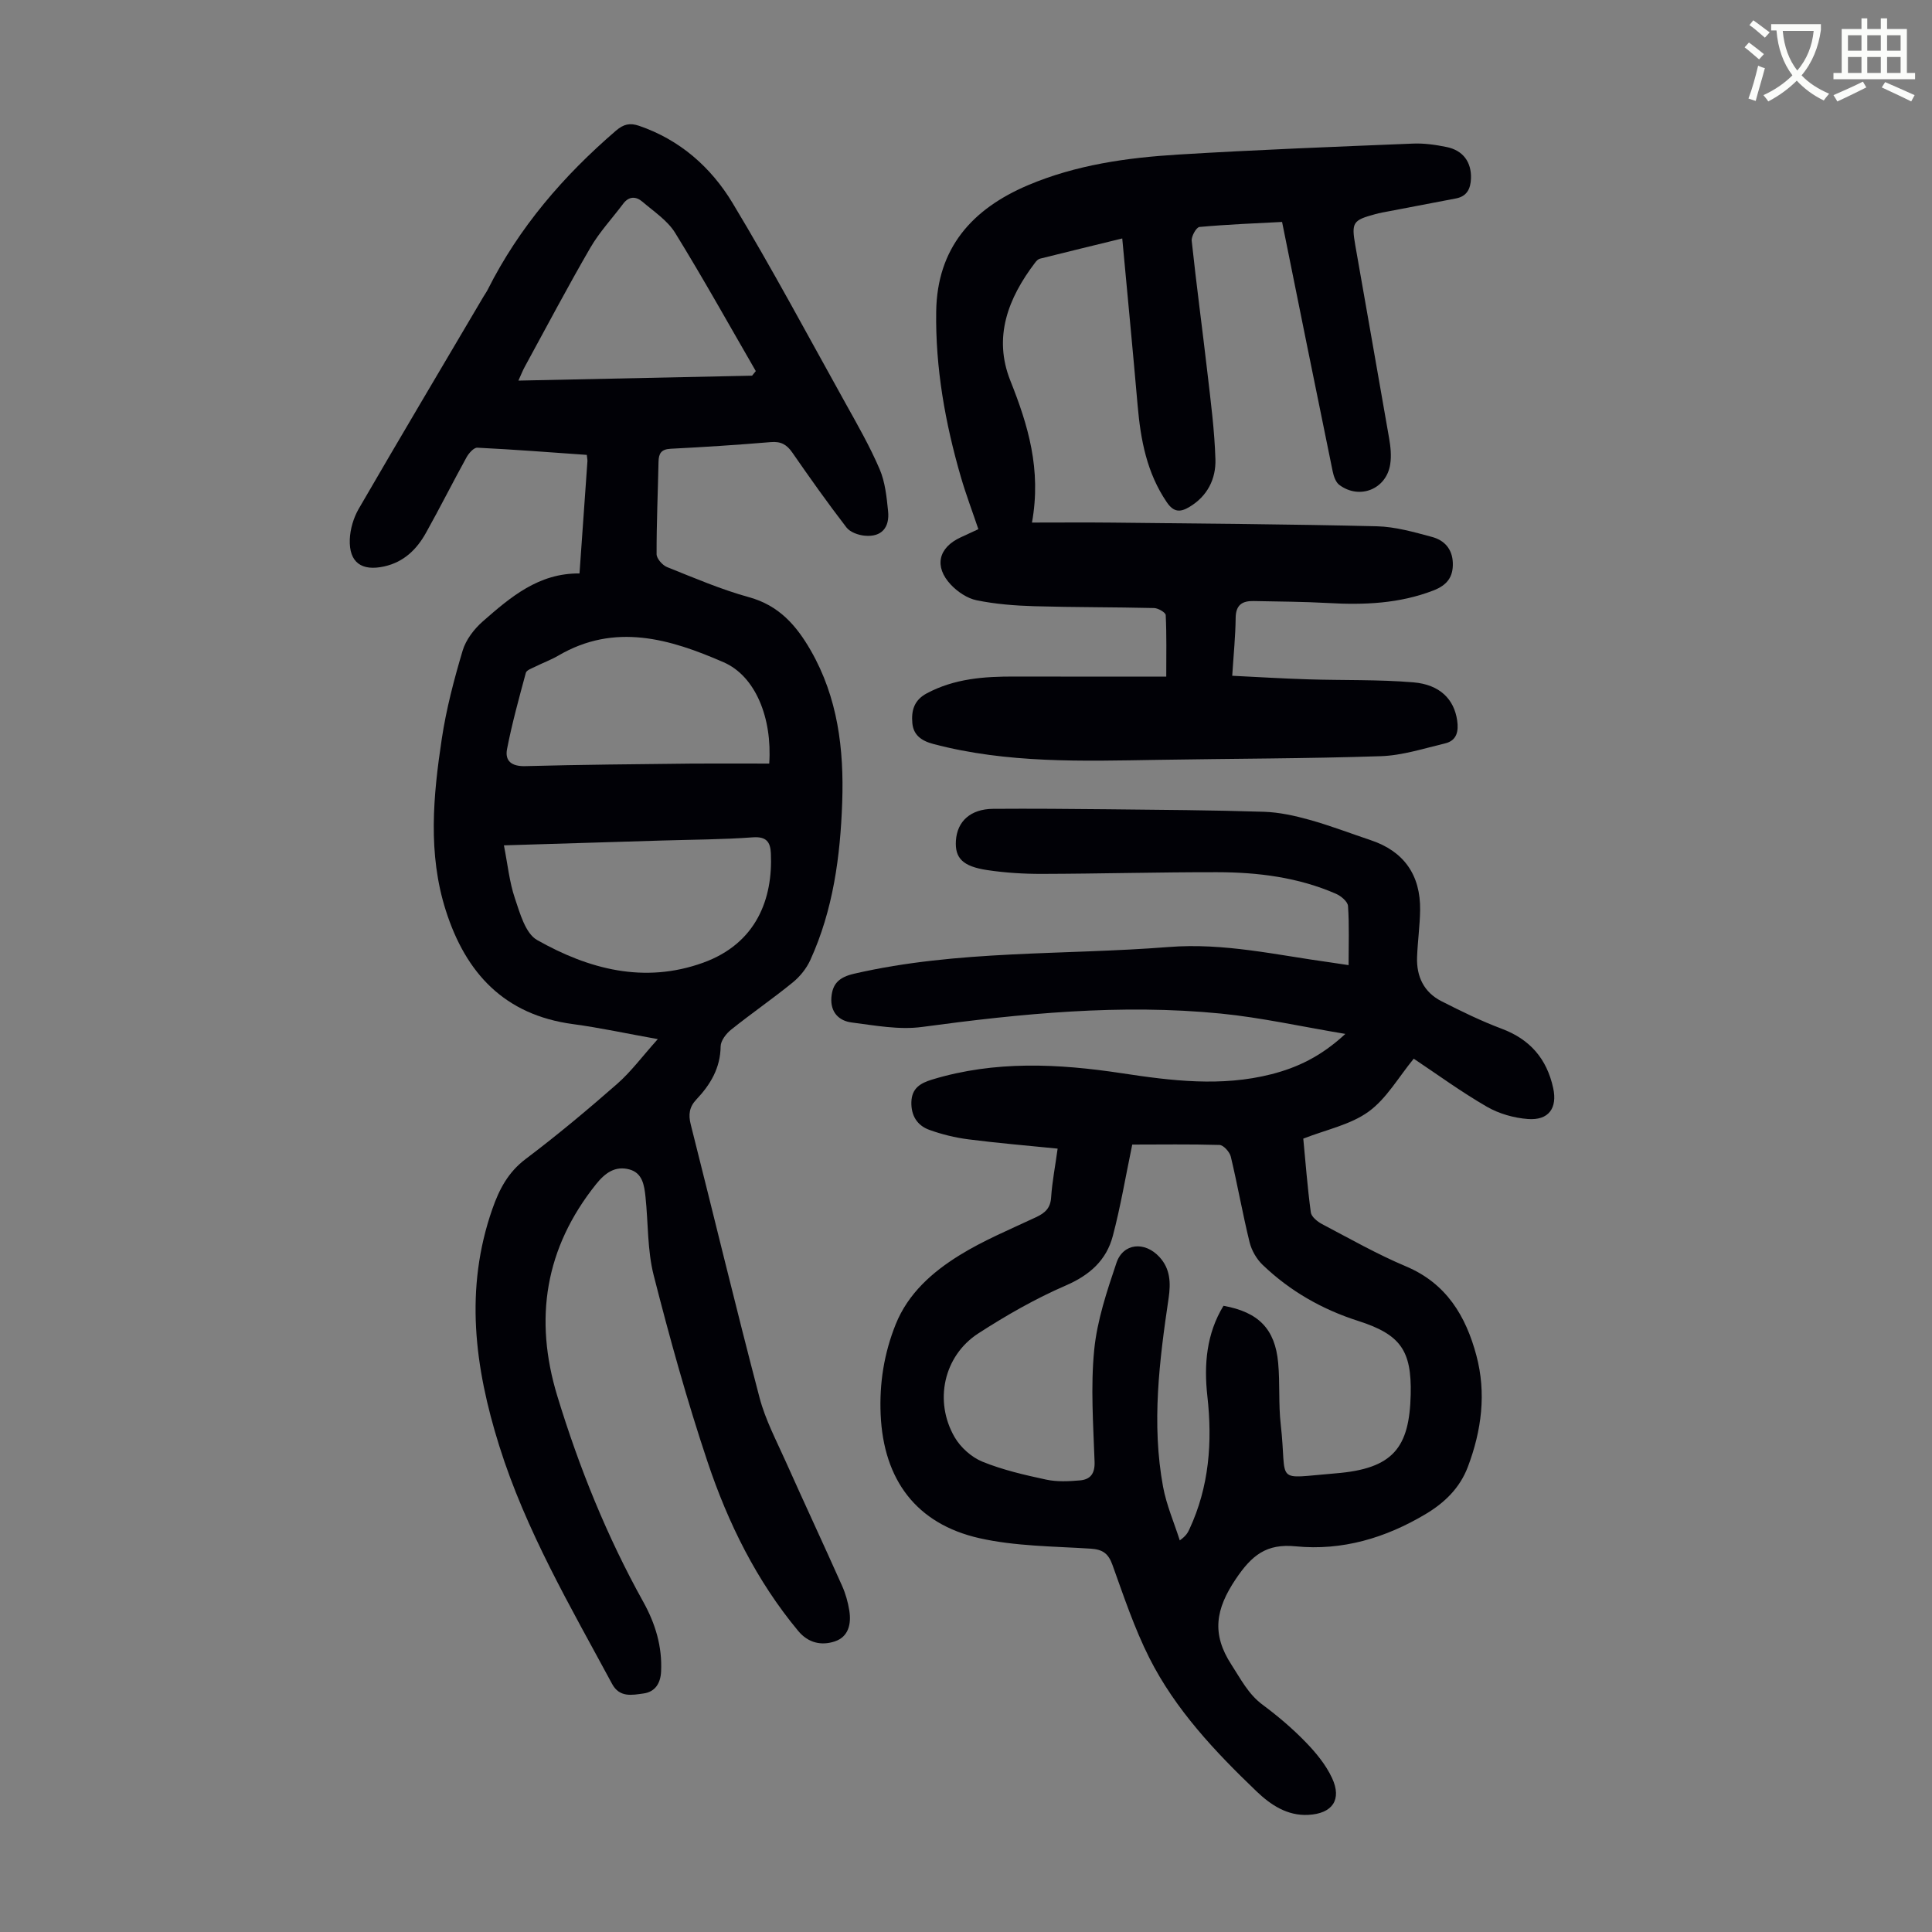
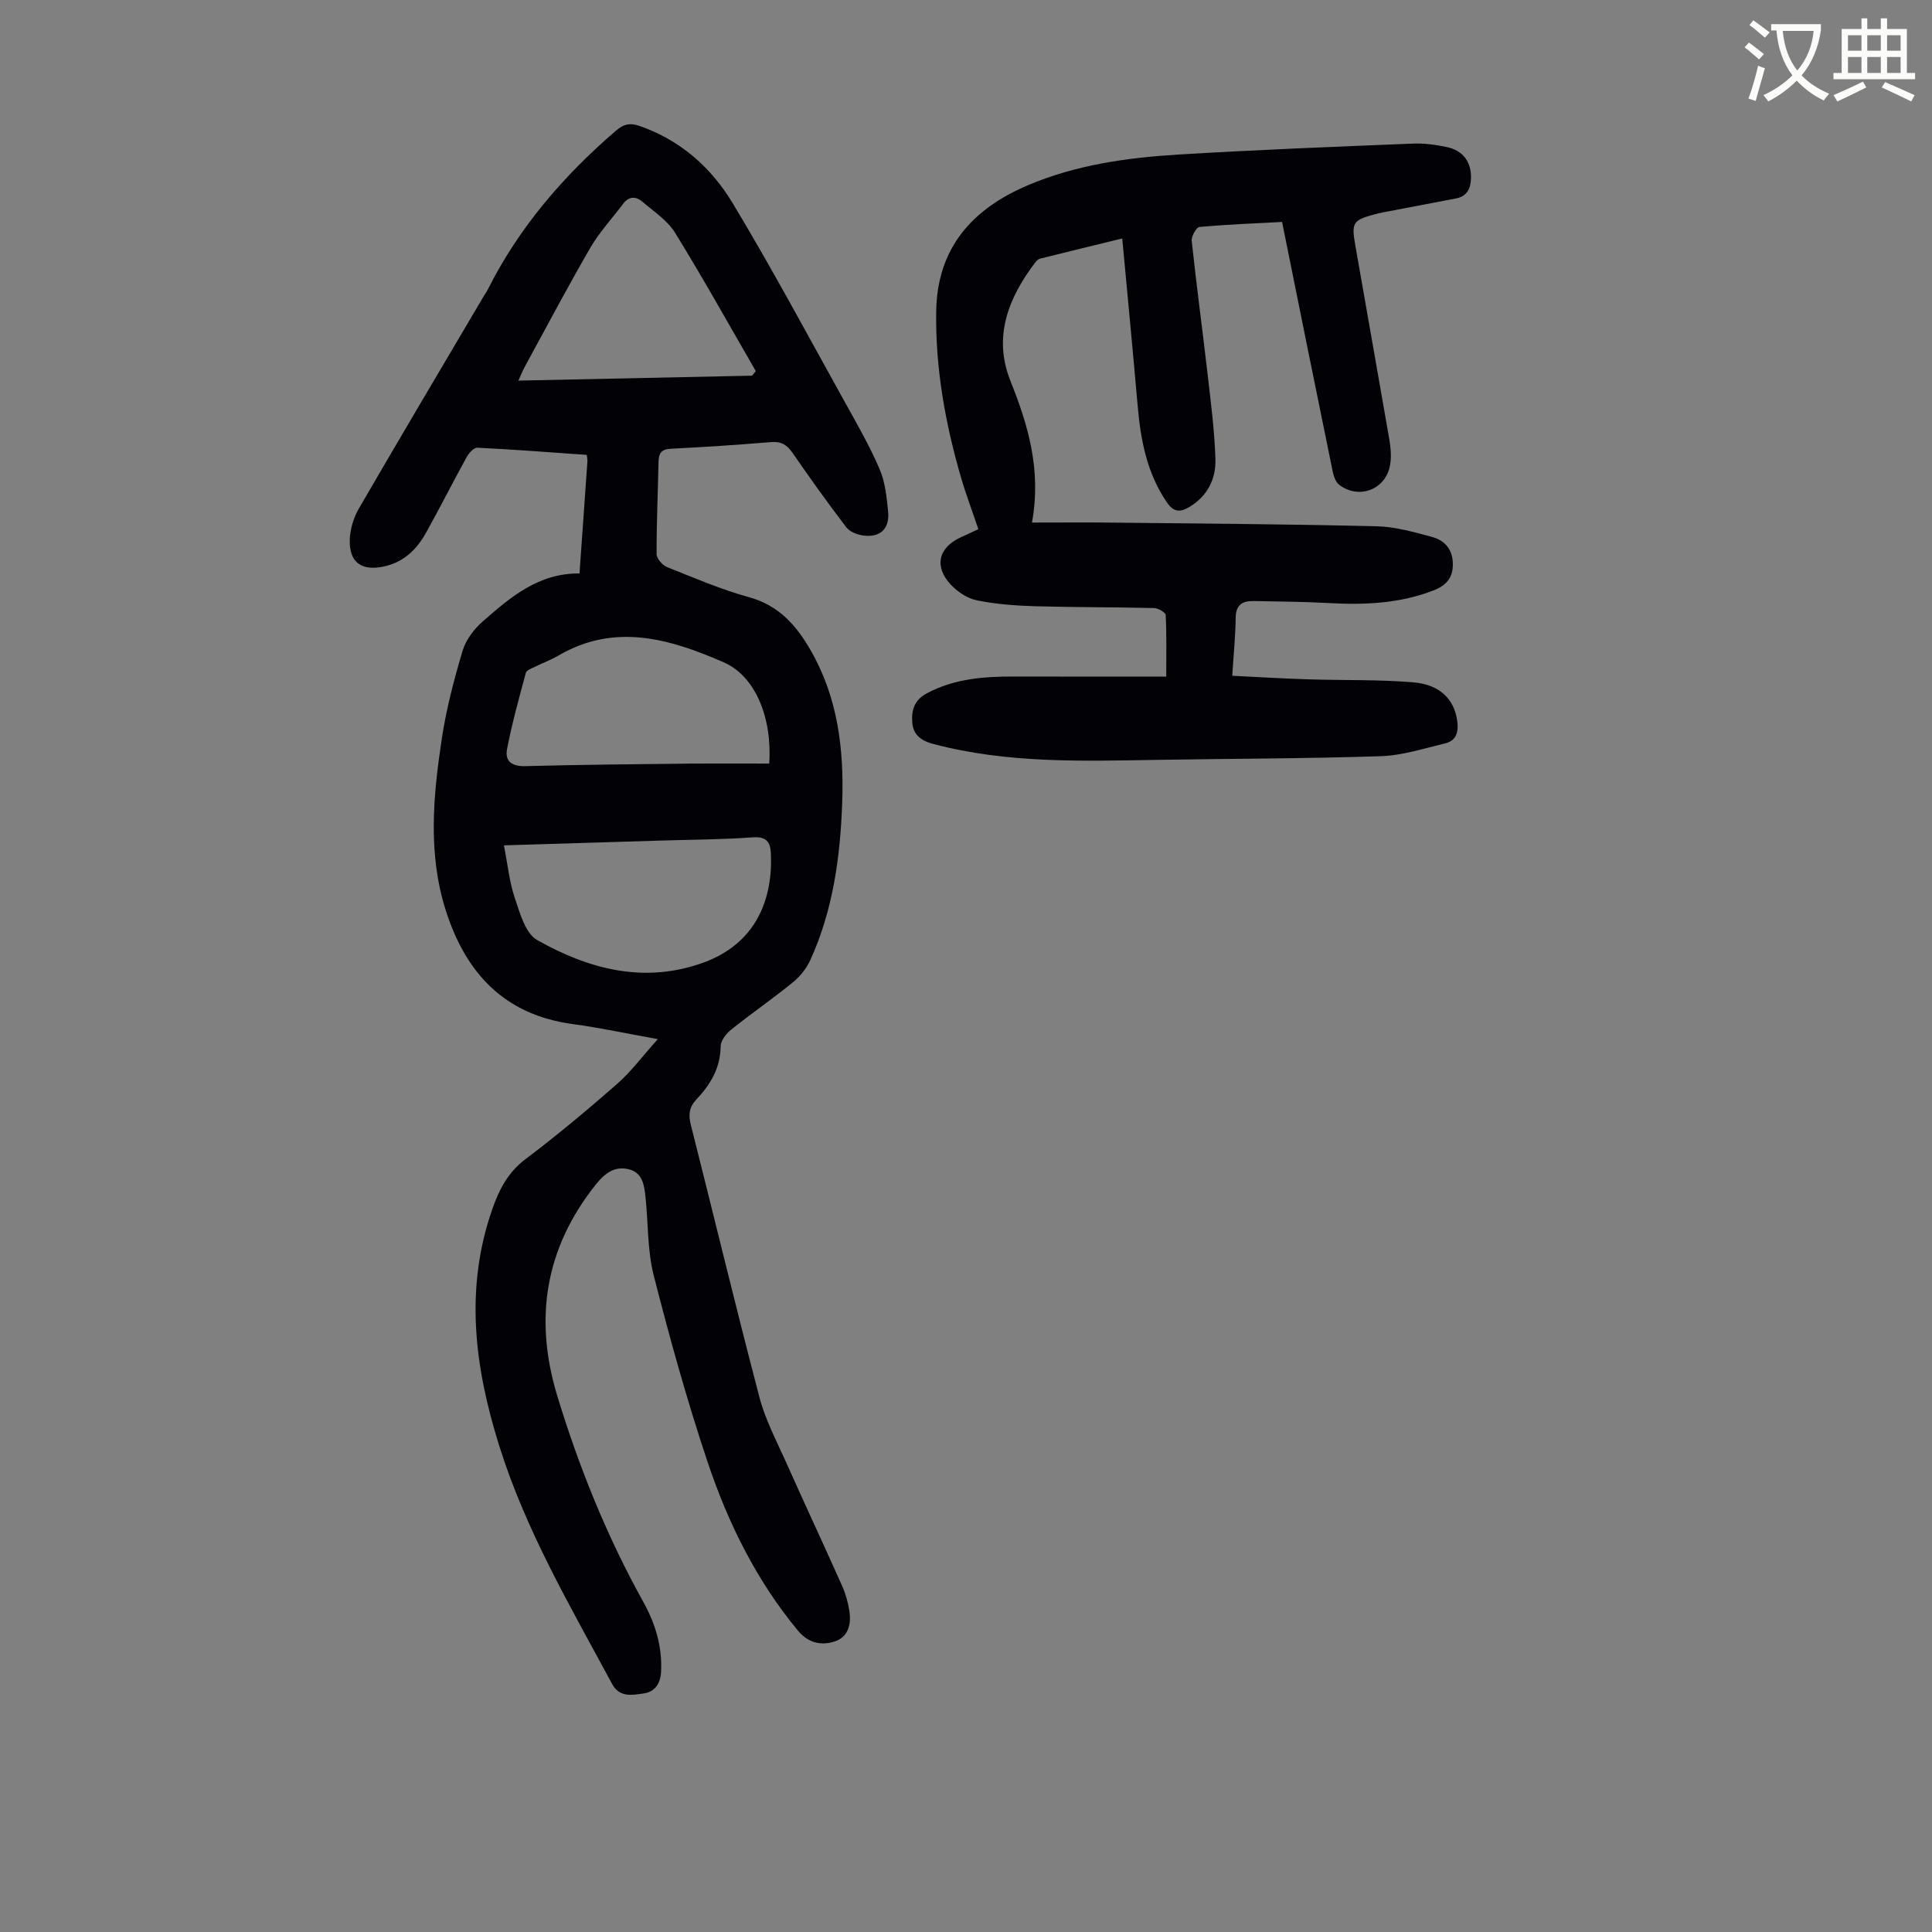
<svg xmlns="http://www.w3.org/2000/svg" enable-background="new 0 0 400 400" viewBox="0 0 400 400">
  <rect x="0" y="0" width="400" height="400" fill="#808080" stroke="none" />
-   <path d="m362.1 8.8c1.1.8 2.1 1.6 3.1 2.4l-1 1.1c-1.3-1.1-2.3-2-3-2.5zm1.9 4.8c.5.2.9.4 1.4.5-.6 2.3-1.3 4.5-1.9 6.8l-1.5-.5c.8-2.1 1.4-4.3 2-6.8zm-1-9.4c1.3.9 2.4 1.8 3.4 2.5l-1 1.1c-1.4-1.2-2.4-2.1-3.2-2.6zm3.7 2.2v-1.4h10.3v1.2c-.5 3.6-1.8 6.8-4 9.4 1.5 1.6 3.4 2.8 5.7 3.8-.3.4-.7.8-1.1 1.4-2.3-1.1-4.1-2.5-5.6-4.1-1.6 1.6-3.6 3.1-5.9 4.3-.3-.5-.7-.9-1-1.3 2.4-1.1 4.4-2.5 6-4.1-1.9-2.5-3-5.6-3.3-9.3h-1.1zm8.8 0h-6.4c.3 3.3 1.3 6 3 8.2 2-2.3 3.1-5.1 3.4-8.2z" fill="#fbfcfa" />
+   <path d="m362.1 8.8c1.1.8 2.1 1.6 3.1 2.4l-1 1.1c-1.3-1.1-2.3-2-3-2.5zm1.9 4.8c.5.2.9.4 1.4.5-.6 2.3-1.3 4.5-1.9 6.8l-1.5-.5c.8-2.1 1.4-4.3 2-6.8zm-1-9.4c1.3.9 2.4 1.8 3.4 2.5l-1 1.1c-1.4-1.2-2.4-2.1-3.2-2.6zm3.7 2.2v-1.4h10.3v1.2c-.5 3.6-1.8 6.8-4 9.4 1.5 1.6 3.4 2.8 5.7 3.8-.3.4-.7.8-1.1 1.4-2.3-1.1-4.1-2.5-5.6-4.1-1.6 1.6-3.6 3.1-5.9 4.3-.3-.5-.7-.9-1-1.3 2.4-1.1 4.4-2.5 6-4.1-1.9-2.5-3-5.6-3.3-9.3h-1.1zm8.8 0h-6.4c.3 3.3 1.3 6 3 8.2 2-2.3 3.1-5.1 3.4-8.2" fill="#fbfcfa" />
  <path d="m385.3 3.8h1.3v2.2h2.8v-2.2h1.3v2.2h4.1v9.1h1.7v1.3h-16.9v-1.3h1.7v-9.1h4.1v-2.2zm.4 13.1.7 1.2c-1.8.9-3.8 1.9-6 2.9-.2-.4-.5-.8-.8-1.3 2.3-1 4.3-1.9 6.1-2.8zm-3.1-6.4h2.8v-3.2h-2.8zm0 4.6h2.8v-3.3h-2.8zm4-4.6h2.8v-3.2h-2.8zm0 4.6h2.8v-3.3h-2.8zm3.7 1.9c2.1.9 4.1 1.8 6.1 2.7l-.7 1.3c-2.2-1.1-4.2-2-6.1-2.9zm3.2-9.7h-2.8v3.2h2.8zm-2.8 7.8h2.8v-3.3h-2.8z" fill="#fbfcfa" />
  <g fill="#010106">
    <path d="m119.98 118.73c.59-8.27 1.12-15.75 1.64-23.22.02-.32-.06-.64-.13-1.33-7.54-.53-15.1-1.12-22.66-1.49-.73-.04-1.77 1.14-2.24 1.99-2.86 5.19-5.52 10.49-8.41 15.66-1.91 3.42-4.58 6.03-8.62 6.93-4.67 1.04-7.31-.8-7.14-5.58.08-2.14.77-4.47 1.84-6.33 8.52-14.7 17.21-29.31 25.84-43.95.28-.48.62-.93.87-1.43 6.48-12.89 15.67-23.56 26.55-32.92 1.59-1.37 2.9-1.66 4.8-1.01 8.45 2.89 14.88 8.58 19.32 15.93 8.19 13.58 15.67 27.59 23.38 41.45 2.5 4.49 5.07 8.98 7.09 13.69 1.15 2.67 1.46 5.77 1.76 8.72.34 3.33-1.3 5.4-4.83 5.07-1.33-.12-3.03-.72-3.79-1.71-3.89-5.05-7.58-10.26-11.21-15.5-1.15-1.66-2.36-2.34-4.42-2.17-6.91.58-13.83 1.03-20.76 1.38-1.95.1-2.48.95-2.52 2.69-.13 6.38-.42 12.76-.4 19.13 0 .92 1.21 2.29 2.17 2.68 5.6 2.24 11.19 4.64 16.98 6.24 6.18 1.7 9.79 5.84 12.76 11.01 5.61 9.77 6.9 20.44 6.52 31.43-.39 11.25-1.88 22.31-6.6 32.67-.79 1.74-2.13 3.41-3.61 4.62-4.16 3.39-8.6 6.44-12.79 9.8-1.03.82-2.15 2.28-2.17 3.46-.05 4.49-2.12 7.92-5.02 10.99-1.47 1.55-1.69 3.13-1.17 5.18 4.77 18.86 9.31 37.77 14.25 56.58 1.21 4.6 3.51 8.92 5.46 13.3 3.83 8.57 7.81 17.08 11.63 25.65.72 1.61 1.21 3.37 1.49 5.11.44 2.74-.15 5.45-3.02 6.39-2.75.91-5.48.33-7.55-2.16-8.64-10.39-14.53-22.34-18.77-34.99-4.25-12.69-7.84-25.63-11.15-38.61-1.34-5.24-1.13-10.87-1.71-16.32-.25-2.36-.62-4.93-3.36-5.65-2.92-.77-4.99.72-6.85 3.04-10.59 13.22-12.92 27.89-8.04 43.9 4.51 14.79 10.27 29.07 17.8 42.61 2.49 4.48 3.94 9.24 3.68 14.43-.12 2.43-1.23 4.2-3.66 4.53-2.35.32-4.93.89-6.48-1.98-8.64-16.03-17.87-31.75-23.37-49.3-5.1-16.27-7.21-32.5-1.42-49.04 1.42-4.07 3.26-7.6 6.89-10.34 6.51-4.91 12.79-10.16 18.93-15.54 2.9-2.54 5.23-5.72 8.43-9.28-6.44-1.15-11.97-2.36-17.57-3.11-14.15-1.9-22.17-10.5-26.32-23.52-3.75-11.77-2.62-23.71-.83-35.57.93-6.16 2.53-12.25 4.31-18.22.67-2.26 2.37-4.48 4.18-6.07 5.73-5.02 11.57-10.02 20.02-9.92zm-15.65 56.29c.79 4.01 1.14 7.62 2.27 10.95 1.05 3.11 2.18 7.28 4.6 8.65 10.68 6.04 22.17 9.1 34.37 4.7 11.05-3.99 14.47-13.25 14.03-22.67-.11-2.32-.93-3.49-3.72-3.29-6.24.46-12.5.47-18.76.66-10.71.33-21.42.65-32.79 1zm54.93-16.93c.64-9.45-2.85-18.1-9.43-20.97-11.09-4.84-22.53-8.25-34.24-1.38-1.54.9-3.24 1.51-4.83 2.31-.69.34-1.74.7-1.89 1.25-1.41 5.23-2.86 10.46-3.89 15.77-.49 2.51.97 3.63 3.79 3.55 11.51-.31 23.03-.4 34.54-.53 5.33-.04 10.66 0 15.95 0zm-3.55-80.31c.26-.32.52-.64.77-.95-5.53-9.56-10.9-19.22-16.7-28.62-1.58-2.56-4.38-4.39-6.74-6.42-1.36-1.17-2.83-1.21-4.04.42-2.26 3.02-4.89 5.83-6.77 9.07-4.71 8.12-9.09 16.43-13.59 24.67-.44.8-.77 1.67-1.31 2.85 16.47-.34 32.42-.68 48.38-1.02z" />
-     <path d="m218.97 237.81c-6.47-.65-12.49-1.15-18.46-1.92-2.74-.35-5.49-1.02-8.09-1.96-2.52-.9-3.81-2.96-3.73-5.77.09-2.86 1.85-3.91 4.33-4.66 12.97-3.94 26.09-3.29 39.23-1.3 10.33 1.57 20.63 2.84 30.96.21 5.36-1.37 10.28-3.66 15.33-8.35-9.16-1.53-17.41-3.38-25.76-4.21-20.73-2.05-41.31-.01-61.88 2.77-4.74.64-9.75-.31-14.59-.93-2.65-.34-4.41-2.15-4.18-5.17.22-2.94 1.68-4.23 4.74-4.93 21.46-4.94 43.38-3.81 65.08-5.52 11.5-.91 22.44 1.68 33.59 3.2 1.1.15 2.19.33 3.67.55 0-4.23.16-8.25-.12-12.24-.06-.92-1.46-2.09-2.51-2.54-7.83-3.41-16.16-4.45-24.59-4.46-12.08-.02-24.17.32-36.26.35-3.79.01-7.61-.23-11.35-.79-5.09-.77-6.69-2.5-6.47-6.07.25-4.04 3.04-6.57 7.7-6.61 7.95-.06 15.9.01 23.84.09 10.74.11 21.48.18 32.22.52 3.18.1 6.39.81 9.47 1.67 4.3 1.2 8.48 2.81 12.71 4.23 6.77 2.27 10.28 7.16 10.17 14.48-.05 3.24-.51 6.46-.63 9.7-.15 4.01 1.41 7.29 5.05 9.14 4.07 2.07 8.19 4.09 12.45 5.69 5.89 2.2 9.36 6.23 10.68 12.29.9 4.13-.91 6.74-5.25 6.41-2.89-.22-5.99-1.1-8.49-2.55-5.31-3.07-10.29-6.71-15.13-9.94-3.16 3.84-5.63 8.27-9.36 10.97-3.74 2.71-8.73 3.71-13.51 5.58.47 4.86.86 10.08 1.56 15.27.12.91 1.37 1.92 2.34 2.43 5.74 3.02 11.4 6.24 17.36 8.75 8.39 3.53 12.41 10.32 14.58 18.45 2.08 7.79 1.08 15.52-1.76 23.04-1.67 4.42-4.83 7.45-8.76 9.8-8.28 4.94-17.27 7.62-26.89 6.67-6.08-.6-9.09 1.85-12.41 6.78-4.19 6.23-5.04 11.36-.9 17.72 1.95 2.99 3.48 6.09 6.47 8.31 3.14 2.33 6.15 4.89 8.87 7.69 2.14 2.2 4.21 4.71 5.49 7.46 2.1 4.5.08 7.38-4.91 7.64-4.36.23-7.79-2.07-10.71-4.86-8.59-8.23-16.78-16.9-22.19-27.61-3.1-6.15-5.31-12.78-7.65-19.29-.86-2.39-2.04-3.2-4.55-3.36-7.68-.49-15.53-.49-22.97-2.16-13.12-2.96-19.87-12.12-20.47-25.58-.29-6.48.71-12.73 3.12-18.72 2.57-6.38 7.57-10.79 13.17-14.26 5.01-3.11 10.54-5.39 15.9-7.91 1.87-.88 2.99-1.89 3.11-4.17.22-3.22.85-6.4 1.34-10.02zm15.45-.84c-1.4 6.74-2.43 12.9-4.02 18.91-1.32 5.02-4.76 8.11-9.72 10.26-6.31 2.73-12.37 6.2-18.15 9.94-7.15 4.64-9.21 14.02-4.88 21.48 1.23 2.12 3.5 4.15 5.76 5.07 4.21 1.71 8.73 2.75 13.2 3.71 2.24.48 4.67.36 6.98.16 2.15-.19 3.12-1.38 3.03-3.87-.27-7.71-.83-15.49-.08-23.12.6-6.12 2.63-12.17 4.61-18.05 1.39-4.12 5.88-4.51 8.91-1.2 2.25 2.45 2.35 5.36 1.89 8.5-1.92 12.97-3.56 25.99-1.15 39.06.7 3.78 2.28 7.4 3.46 11.1 1.31-.93 1.67-1.61 1.99-2.31 4.1-8.8 4.79-18.04 3.72-27.57-.73-6.54-.18-12.92 3.34-18.69 7.24 1.3 10.68 4.78 11.32 11.81.39 4.23.05 8.53.53 12.74 1.43 12.47-1.72 11.2 11.39 10.14 11.9-.96 15.26-5.31 15.52-16.32.21-9.09-2.08-12.42-10.85-15.23-7.49-2.39-14.13-6.18-19.79-11.6-1.27-1.21-2.3-3-2.72-4.71-1.44-5.86-2.48-11.82-3.88-17.69-.23-.98-1.51-2.41-2.34-2.44-6.12-.18-12.26-.08-18.07-.08z" />
    <path d="m265.44 45.95c-5.35.28-11.24.51-17.1 1.04-.65.06-1.71 1.94-1.61 2.87.97 9.11 2.2 18.18 3.25 27.28.69 5.98 1.48 11.97 1.66 17.97.12 4.05-1.66 7.63-5.39 9.85-1.85 1.1-3.22 1.17-4.68-.98-4.13-6.07-5.41-12.88-6.03-19.97-.99-11.35-2.08-22.69-3.19-34.64-6.1 1.49-11.58 2.82-17.05 4.19-.39.1-.75.49-1.01.84-5.57 7.33-8.7 15.39-5.11 24.41 3.66 9.19 6.46 18.36 4.48 29.38 5.83 0 11.26-.05 16.68.01 18.24.2 36.47.32 54.7.76 3.84.09 7.7 1.2 11.45 2.21 2.5.67 4.19 2.43 4.3 5.34.11 3-1.24 4.66-4.02 5.74-7.07 2.73-14.35 3.02-21.78 2.6-5.13-.29-10.28-.3-15.42-.41-2.35-.05-3.71.77-3.74 3.48-.04 3.79-.43 7.58-.71 11.99 5.32.26 10.52.58 15.72.74 7.26.23 14.55.02 21.77.62 5.53.46 8.45 3.53 9.08 7.89.33 2.23-.07 4.17-2.49 4.75-4.41 1.05-8.85 2.5-13.31 2.65-15.41.51-30.84.5-46.26.76-15.55.26-31.1.75-46.37-3.28-2.52-.66-4.15-1.87-4.37-4.33-.22-2.48.28-4.71 2.97-6.15 5.76-3.08 11.92-3.51 18.22-3.49 10.27.03 20.54.01 31.38.01 0-4.56.09-8.65-.11-12.73-.03-.55-1.55-1.43-2.39-1.46-8.27-.2-16.55-.14-24.82-.38-4-.12-8.03-.43-11.94-1.23-1.93-.39-3.94-1.75-5.33-3.22-3.54-3.76-2.59-7.69 2.04-9.81 1.11-.51 2.22-1.02 3.65-1.69-1.23-3.65-2.56-7.16-3.61-10.76-3.26-11.21-5.3-22.64-5.12-34.34.2-13.09 7.42-21.21 19.04-26.13 9.95-4.21 20.46-5.68 31.07-6.33 16.18-.99 32.38-1.61 48.58-2.27 2.32-.1 4.71.24 6.99.71 3.43.7 5.16 3.15 5.04 6.52-.08 2.11-.83 3.68-3.08 4.12-4.6.89-9.21 1.76-13.81 2.64-.99.19-1.98.35-2.94.62-4.63 1.26-4.95 1.7-4.12 6.46 2.32 13.33 4.71 26.65 7.01 39.98.3 1.74.49 3.6.22 5.33-.78 5.16-6.34 7.41-10.53 4.29-.76-.56-1.18-1.82-1.39-2.84-3.49-16.97-6.9-33.94-10.47-51.61z" />
  </g>
</svg>